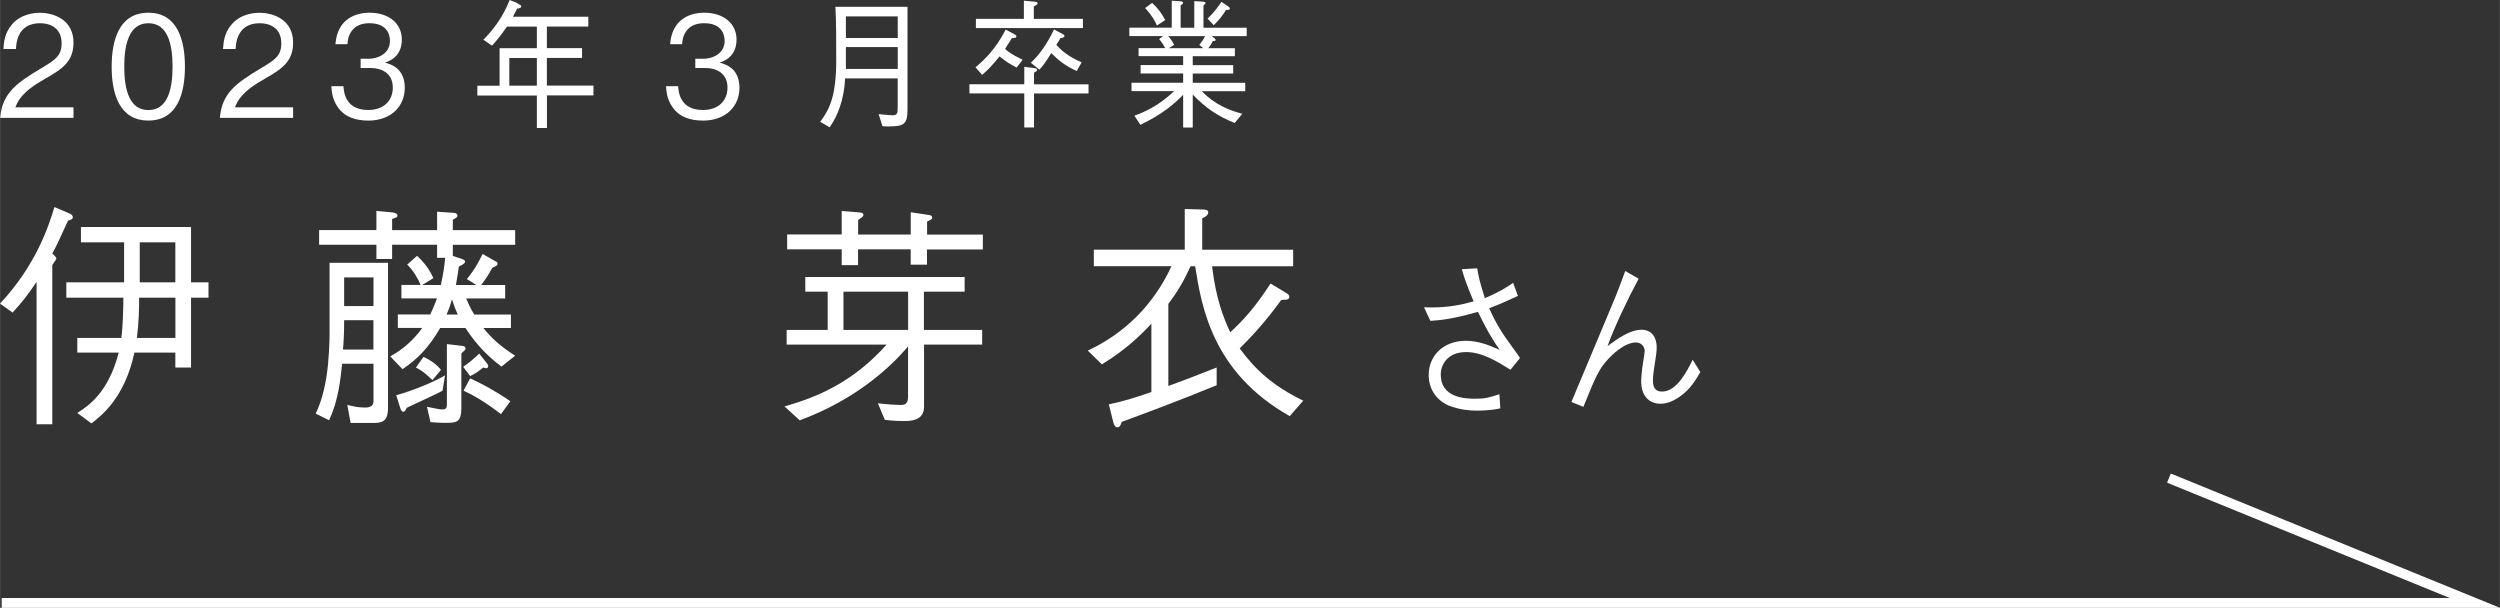
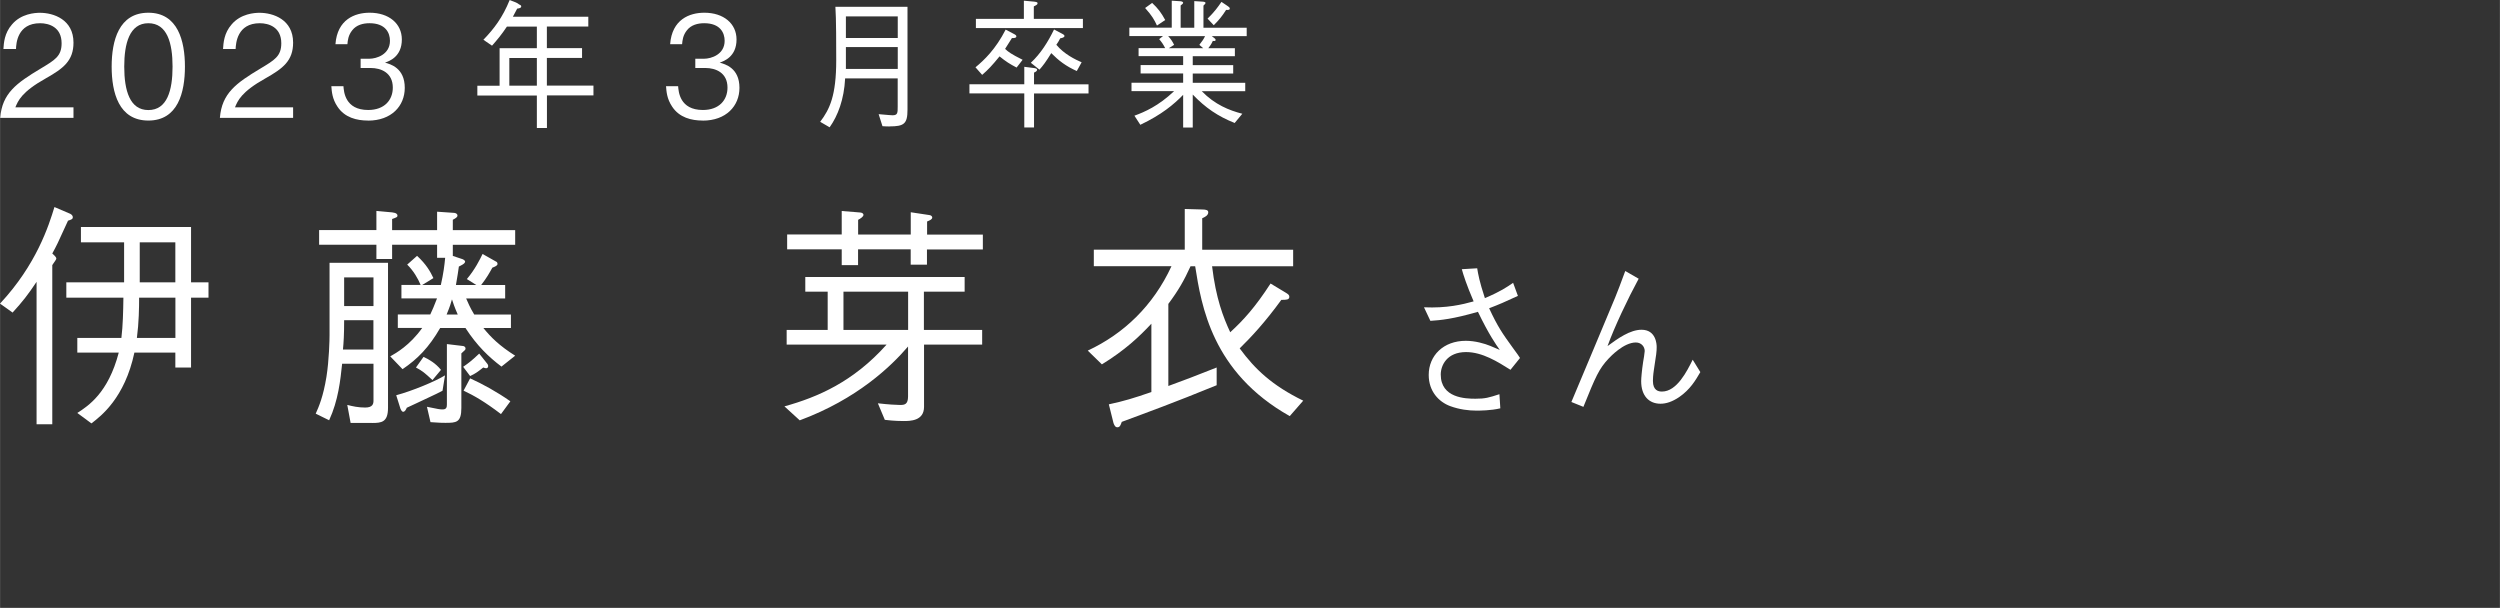
<svg xmlns="http://www.w3.org/2000/svg" id="_レイヤー_2" width="359.574" height="87.426" viewBox="0 0 35.957 8.743">
  <rect x="0" y="0" width="35.957" height="8.743" fill="#333333" stroke="none" />
  <defs>
    <style>.cls-1{fill:none;stroke:#fff;stroke-miterlimit:10;stroke-width:.142px;}.cls-2{fill:#fff;stroke-width:0px;}</style>
  </defs>
  <g id="_レイヤー_1-2">
    <path class="cls-2" d="m.976,3.177c-.151.333-.167.364-.225.469.006.007.058.048.058.072,0,.013-.007.02-.058.095v2.29h-.226v-2.049c-.126.188-.2.283-.345.442l-.181-.129c.525-.562.702-1.123.783-1.389l.215.092c.017.006.049.023.049.054,0,.027-.017.034-.071.051Zm1.771,1.105v1.004h-.226v-.214h-.589c-.139.653-.48.912-.618,1.018l-.203-.15c.157-.102.444-.286.596-.868h-.596v-.211h.634c.022-.18.026-.381.029-.579h-.821v-.221h.831v-.575h-.621v-.221h1.584v.796h.251v.221h-.251Zm-.226,0h-.521c0,.143-.003.357-.032.579h.554v-.579Zm0-.796h-.512v.575h.512v-.575Z" />
    <path class="cls-2" d="m5.352,6.083h-.31l-.048-.259c.08.021.161.038.258.038.109,0,.119-.055.119-.099v-.531h-.451c-.025.238-.055.527-.187.813l-.193-.095c.045-.099.109-.249.154-.527.039-.242.045-.544.045-.599v-1.044h.841v2.086c0,.208-.094.218-.229.218Zm1.86-.81c-.184-.139-.351-.299-.518-.555h-.364c-.161.279-.325.446-.541.592l-.177-.184c.084-.048.28-.157.46-.409h-.351v-.194h.467c.029-.064.058-.126.097-.231h-.512v-.194h.276c-.038-.092-.103-.204-.193-.292l.142-.126c.133.123.19.225.235.32l-.161.099h.268c.038-.17.052-.282.062-.391h-.116v-.188h-.647v.205h-.226v-.205h-.824v-.211h.824v-.275l.229.021c.062.007.074.03.074.044,0,.024-.01.027-.077.051v.16h.647v-.265l.248.017c.025.003.045.017.045.037,0,.027-.029.041-.067.062v.149h.897v.211h-.897v.16l.132.044c.013.003.045.02.045.037,0,.031-.058.055-.09.072-.01.071-.017.122-.042.265h.293l-.136-.085c.116-.136.19-.286.226-.361l.193.109c.01.003.022.014.022.034,0,.024-.032.038-.074.054-.048.085-.077.14-.161.249h.345v.194h-.561c.023.051.052.126.116.231h.528v.194h-.396c.104.129.229.255.457.398l-.196.156Zm-1.841-.667h-.422c0,.208-.007.317-.017.422h.438v-.422Zm0-.616h-.422v.412h.422v-.412Zm.994,1.63c-.074.038-.1.051-.18.088-.213.102-.235.109-.335.157-.01.024-.026.058-.052.058-.022,0-.035-.037-.039-.044l-.061-.194c.231-.062.566-.201.702-.286l-.036.221Zm-.145-.153c-.119-.109-.142-.129-.238-.181l.109-.153c.08.037.174.092.251.187l-.122.146Zm.415-.385v.786c0,.211-.074.214-.231.214-.052,0-.067,0-.213-.01l-.051-.221c.167.034.183.038.225.038.055,0,.062-.031.062-.072v-.868l.226.027c.038.003.042.027.042.038,0,.017-.007.021-.059.068Zm-.135-.776c-.013.048-.029.102-.077.218h.16c-.048-.109-.067-.17-.083-.218Zm.489.99c-.017,0-.025-.007-.039-.01-.087.068-.109.085-.189.123l-.1-.133c.077-.054.109-.075.231-.19l.119.15c.007.01.01.02.01.03,0,.024-.017.031-.032.031Zm.216.66c-.232-.177-.387-.266-.538-.337l.094-.177c.174.078.386.194.579.33l-.135.184Z" />
    <path class="cls-2" d="m13.29,4.957v.895c0,.204-.202.204-.296.204-.022,0-.129,0-.268-.017l-.1-.238c.148.017.273.024.319.024.064,0,.115-.007.115-.123v-.718c-.241.282-.73.755-1.558,1.062l-.22-.201c.48-.133.992-.354,1.469-.888h-1.437v-.211h.59v-.551h-.322v-.211h2.292v.211h-.586v.551h.838v.211h-.838Zm.042-1.371v.221h-.234v-.221h-.757v.228h-.235v-.228h-.785v-.214h.785v-.337l.261.021c.052.003.052.034.052.034,0,.027-.045.055-.077.072v.211h.757v-.32l.271.041c.028.003.038.024.038.034,0,.024-.025.038-.074.058v.188h.802v.214h-.802Zm-.271.609h-.93v.551h.93v-.551Z" />
    <path class="cls-2" d="m18.548,5.984c-1.117-.629-1.269-1.589-1.358-2.154h-.067c-.091.201-.174.347-.319.541v1.181c.251-.092.367-.136.695-.266v.255c-.631.258-.962.377-1.365.527-.016.044-.025.078-.064.078-.031,0-.045-.034-.055-.061l-.067-.269c.219-.047.354-.088.612-.177v-.983c-.174.187-.384.384-.712.585l-.203-.198c.516-.241.94-.643,1.204-1.214h-1.117v-.238h1.308v-.585l.248.007c.061,0,.09.01.09.041,0,.047-.055.071-.087.085v.453h1.308v.238h-1.166c.055.462.161.735.261.949.19-.174.36-.361.58-.701l.209.126c.045.027.061.038.061.065,0,.044-.045.044-.115.044-.235.323-.429.531-.599.698.219.299.467.534.914.752l-.193.221Z" />
    <path class="cls-2" d="m21.246,3.857c.015.09.031.188.111.431.225-.095.319-.16.406-.22l.069.188c-.194.09-.263.12-.414.178.123.265.193.365.338.565.076.105.085.115.106.15l-.137.17c-.183-.115-.404-.255-.639-.255-.272,0-.364.188-.364.323,0,.338.356.348.499.348.14,0,.191-.015.345-.065l.013.203c-.136.033-.296.033-.346.033-.106,0-.241-.015-.376-.065-.161-.06-.308-.21-.308-.448,0-.278.211-.491.534-.491.135,0,.27.04.351.073.092.04.095.04.137.058-.059-.083-.158-.225-.314-.548-.364.105-.534.12-.684.13l-.092-.195c.326.015.553-.04.714-.085-.106-.248-.145-.375-.17-.463l.22-.013Z" />
    <path class="cls-2" d="m23.57,4.007c-.158.292-.35.696-.449.971.151-.112.326-.235.489-.235.211,0,.218.212.218.248,0,.07-.005.1-.04.328-.012.078-.014.135-.014.16,0,.138.08.153.13.153.215,0,.361-.295.442-.458l.11.178c-.07.12-.146.25-.305.36-.1.067-.187.095-.268.095-.165,0-.278-.113-.278-.325,0-.04.009-.148.028-.275.005-.025.023-.135.023-.158,0-.062-.048-.123-.128-.123-.175,0-.366.205-.39.23-.14.148-.188.26-.364.696l-.173-.07c.099-.237.541-1.286.629-1.501.043-.103.073-.188.146-.383l.191.11Z" />
    <path class="cls-2" d="m.002,1.694c.028-.351.232-.498.581-.707.208-.125.302-.179.302-.365,0-.231-.18-.288-.309-.288C.248.334.232.626.229.705H.048c.006-.085.013-.228.124-.354.131-.155.331-.167.4-.167.198,0,.484.097.484.429,0,.26-.144.371-.398.514-.352.197-.399.324-.438.417h.836v.151H.002Z" />
-     <path class="cls-2" d="m2.133,1.734c-.427,0-.528-.405-.528-.776s.102-.775.528-.775.526.409.526.775c0,.369-.099.776-.526.776Zm0-1.4c-.272,0-.347.294-.347.624,0,.345.08.625.347.625.27,0,.348-.282.348-.625,0-.34-.078-.624-.348-.624Z" />
+     <path class="cls-2" d="m2.133,1.734c-.427,0-.528-.405-.528-.776s.102-.775.528-.775.526.409.526.775c0,.369-.099.776-.526.776Zm0-1.4c-.272,0-.347.294-.347.624,0,.345.08.625.347.625.27,0,.348-.282.348-.625,0-.34-.078-.624-.348-.624" />
    <path class="cls-2" d="m3.162,1.694c.028-.351.232-.498.581-.707.208-.125.302-.179.302-.365,0-.231-.18-.288-.309-.288-.328,0-.344.292-.348.371h-.181c.006-.085.013-.228.124-.354.131-.155.331-.167.4-.167.198,0,.484.097.484.429,0,.26-.144.371-.398.514-.352.197-.399.324-.438.417h.836v.151h-1.055Z" />
    <path class="cls-2" d="m5.291,1.734c-.16,0-.334-.042-.438-.2-.076-.113-.082-.217-.088-.294h.174c.006.077.022.342.356.342.234,0,.354-.143.354-.322,0-.213-.168-.282-.317-.282h-.146v-.133h.124c.106,0,.298-.062.298-.258,0-.113-.062-.253-.294-.253-.092,0-.188.024-.248.101-.058.072-.065.145-.07.201h-.172c.026-.356.278-.453.492-.453.278,0,.463.157.463.385,0,.25-.183.312-.242.333.078.022.284.076.284.362,0,.262-.192.472-.528.472Z" />
    <path class="cls-2" d="m7.866,1.374v.467h-.145v-.467h-.856v-.141h.32v-.54h.536v-.31h-.431c-.08.119-.14.191-.214.274l-.124-.085c.152-.157.276-.32.378-.572.038.018.103.034.133.062.023.01.033.016.033.03,0,.024-.029.028-.058.032-.014.024-.028.054-.062.117h1.085v.141h-.596v.31h.506v.141h-.506v.398h.67v.141h-.67Zm-.145-.54h-.396v.398h.396v-.398Z" />
    <path class="cls-2" d="m10.105,1.734c-.16,0-.334-.042-.438-.2-.076-.113-.082-.217-.088-.294h.174c.006.077.022.342.356.342.234,0,.354-.143.354-.322,0-.213-.168-.282-.317-.282h-.146v-.133h.124c.106,0,.298-.062.298-.258,0-.113-.062-.253-.294-.253-.092,0-.188.024-.248.101-.058.072-.065.145-.07.201h-.172c.026-.356.278-.453.492-.453.278,0,.463.157.463.385,0,.25-.183.312-.242.333.078.022.284.076.284.362,0,.262-.192.472-.528.472Z" />
    <path class="cls-2" d="m12.796,1.819c-.044,0-.074-.002-.104-.004l-.055-.173c.122.012.194.016.2.016.074,0,.074-.034.074-.125v-.405h-.756c-.015.3-.104.536-.223.703l-.136-.079c.138-.182.231-.377.231-.886,0-.182,0-.612-.012-.768h1.037v1.48c0,.203-.049.24-.259.24Zm.116-1.583h-.746v.311h.746V.235Zm0,.441h-.746v.314h.746v-.314Z" />
    <path class="cls-2" d="m14.872,1.343v.49h-.14v-.49h-.789v-.131h.789v-.251l.142.018c.028.004.042.012.042.024,0,.022-.027.034-.044.041v.169h.784v.131h-.784Zm-.25-.371c-.1-.052-.156-.088-.246-.161-.11.135-.166.193-.25.266l-.096-.109c.126-.104.29-.26.434-.542l.118.062c.028.014.036.024.036.034,0,.026-.036.026-.064.026-.021.032-.029.044-.098.155.044.042.082.072.252.157l-.086.111Zm-.586-.568v-.133h.69V.01l.151.014c.044.004.046.016.046.022,0,.02-.018.028-.054.046v.179h.706v.133h-1.54Zm1.452.618c-.158-.07-.262-.151-.368-.258-.078.127-.12.182-.17.238l-.124-.099c.143-.133.248-.302.334-.479l.116.061c.028.014.034.024.034.032,0,.024-.04.03-.061.034-.025.046-.029.055-.056.093.112.135.274.213.364.252l-.07.126Z" />
    <path class="cls-2" d="m17.429.52l.034.026c.008.006.021.016.021.028,0,.02-.023.016-.04.014-.023.051-.042.075-.065.105h.382v.115h-.606v.129h.582v.121h-.582v.133h.755v.121h-.625c.188.193.395.276.583.324l-.11.133c-.242-.097-.42-.218-.603-.409v.474h-.138v-.47c-.135.139-.311.286-.616.431l-.085-.131c.148-.054.345-.139.571-.353h-.613v-.121h.743v-.133h-.612v-.121h.612v-.129h-.641v-.115h.382c-.029-.057-.048-.084-.086-.129l.055-.044h-.484v-.121h.61V.01l.126.008c.023.002.038.012.038.022,0,.01-.015.024-.036.039v.32h.196V.016l.126.008c.027.002.036.012.036.018,0,.01-.015.024-.03.039v.318h.622v.121h-.502Zm-.789-.153c-.037-.081-.069-.139-.17-.252l.101-.073c.084.079.13.139.188.246l-.118.079Zm.162.153c.04.044.059.073.085.125l-.076.048h.494l-.055-.048c.047-.059.062-.084.082-.125h-.53Zm.833-.378c-.054.086-.103.147-.178.221l-.089-.095c.097-.094.148-.165.2-.241l.089.06c.014.01.031.02.031.037,0,.022-.034.02-.054.018Z" />
-     <polyline class="cls-1" points=".024 8.672 35.596 8.672 31.196 6.877" />
  </g>
</svg>